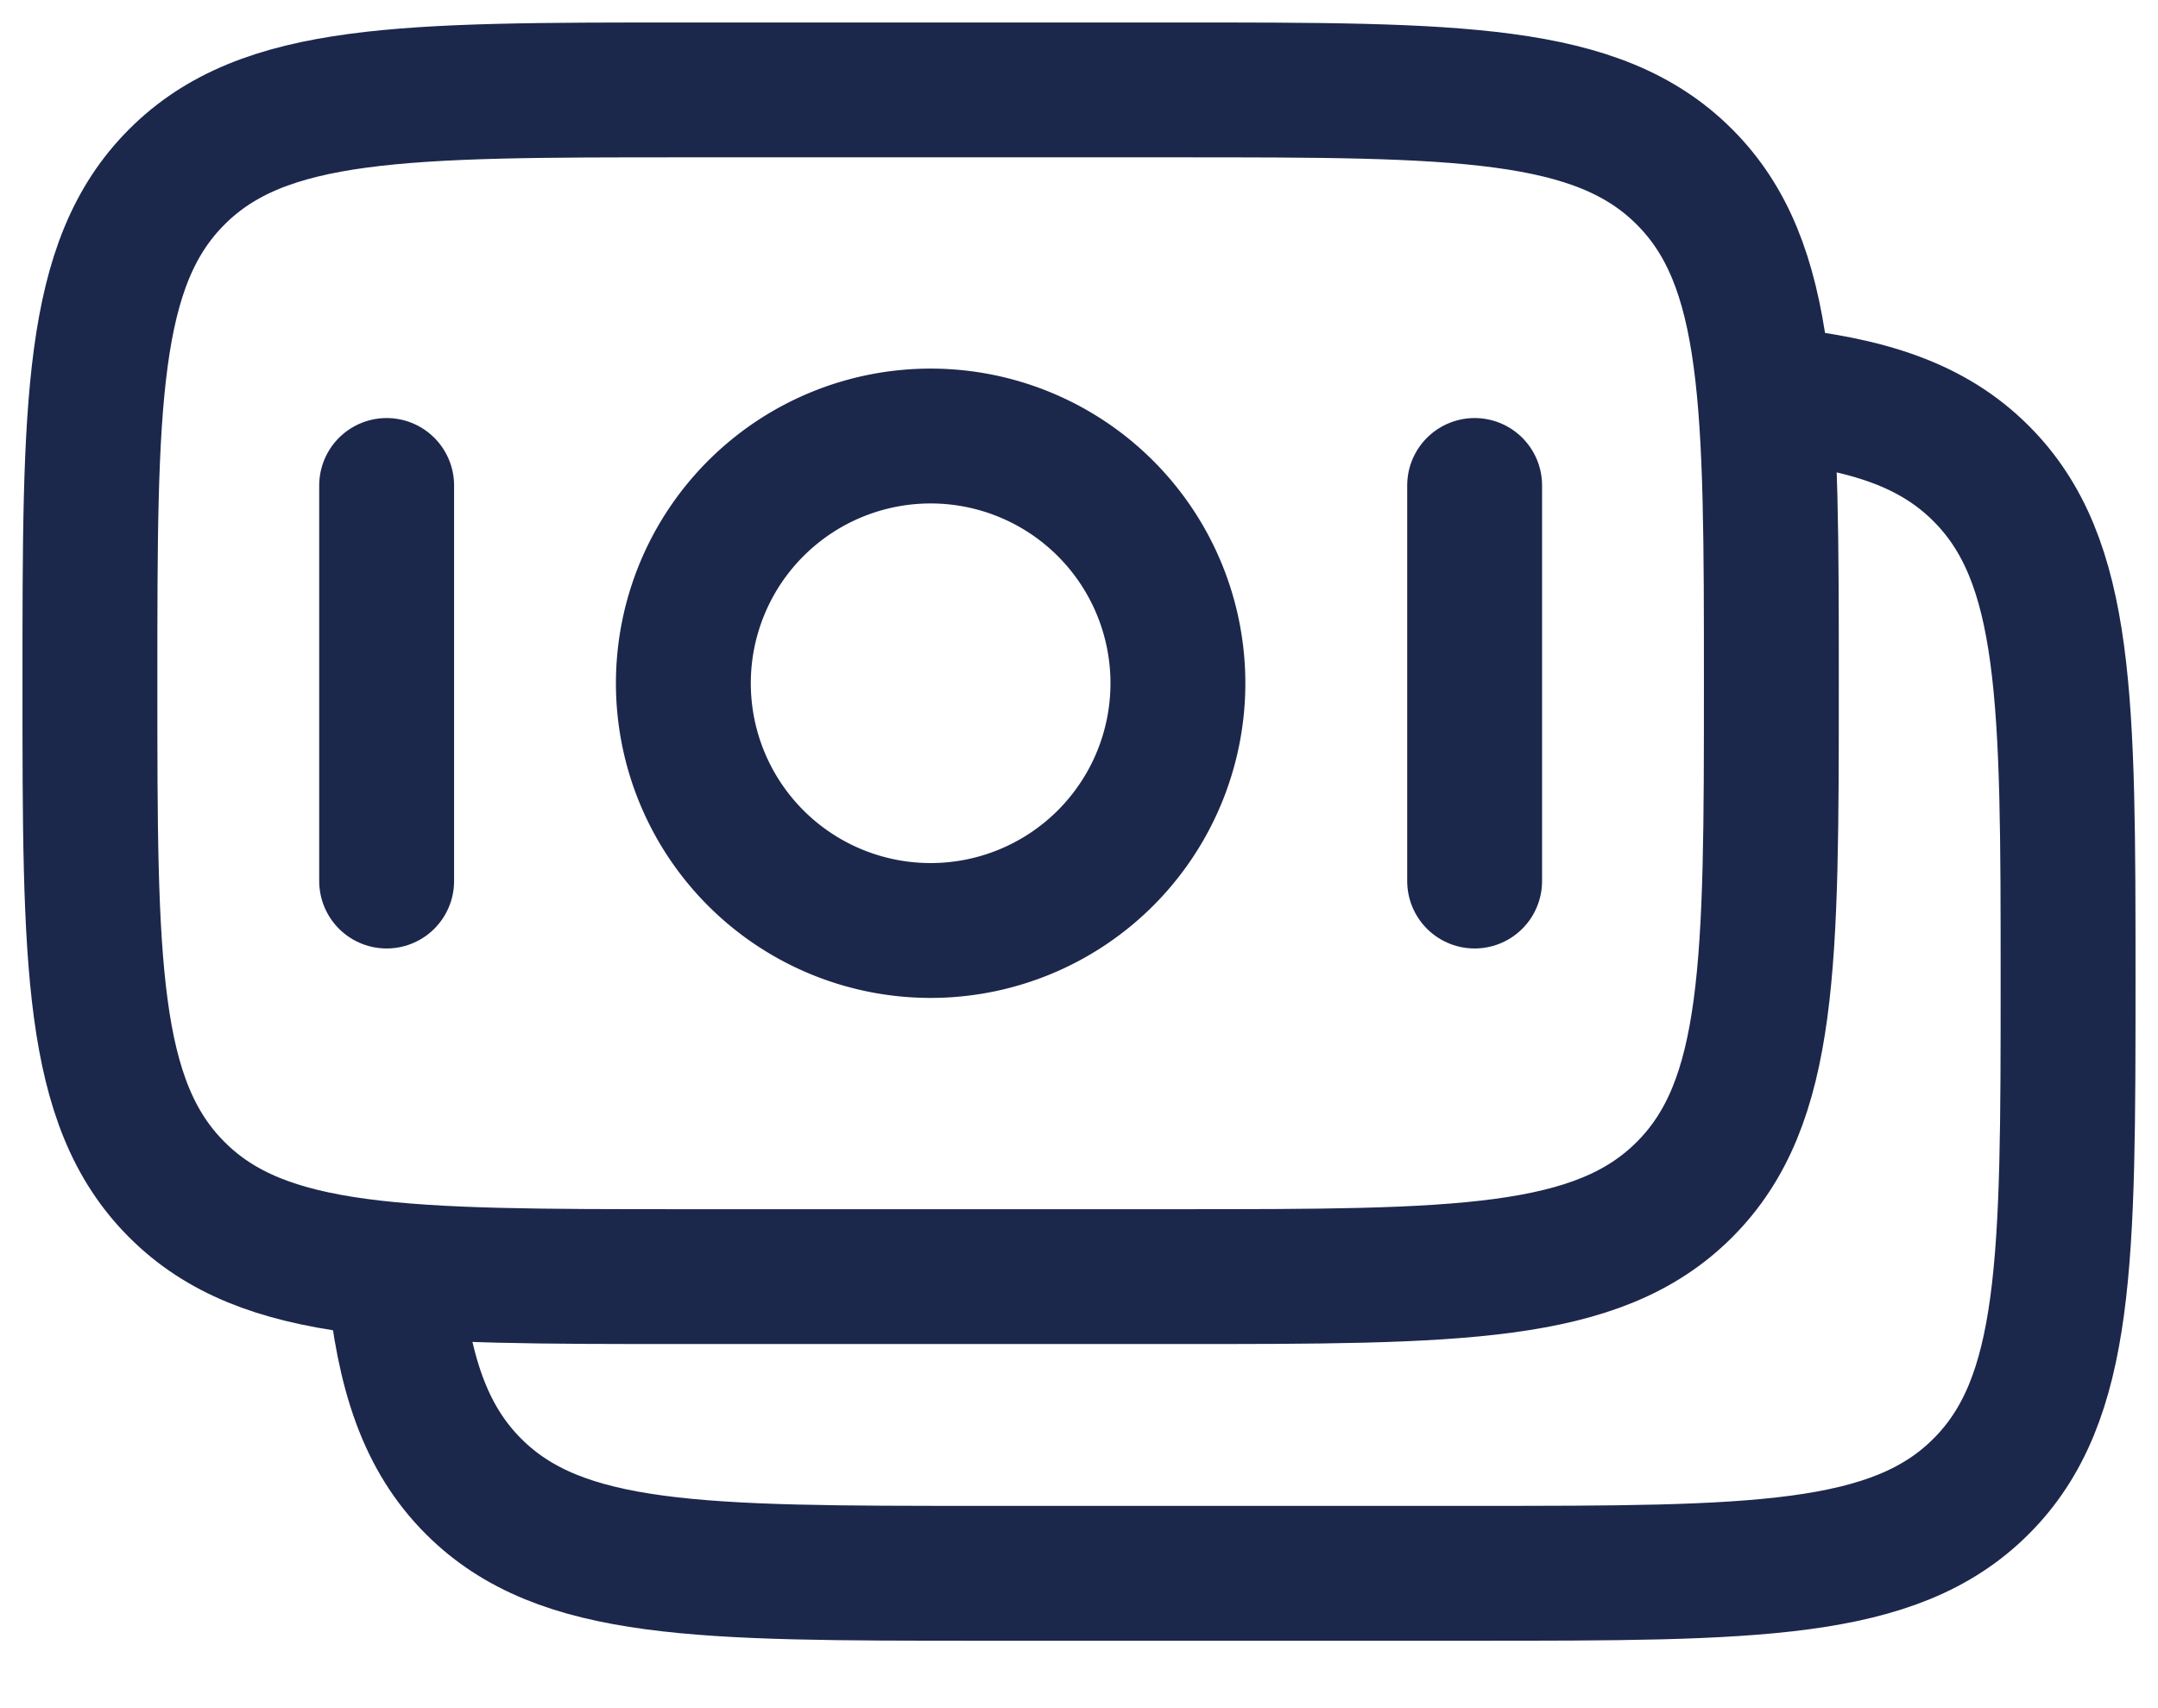
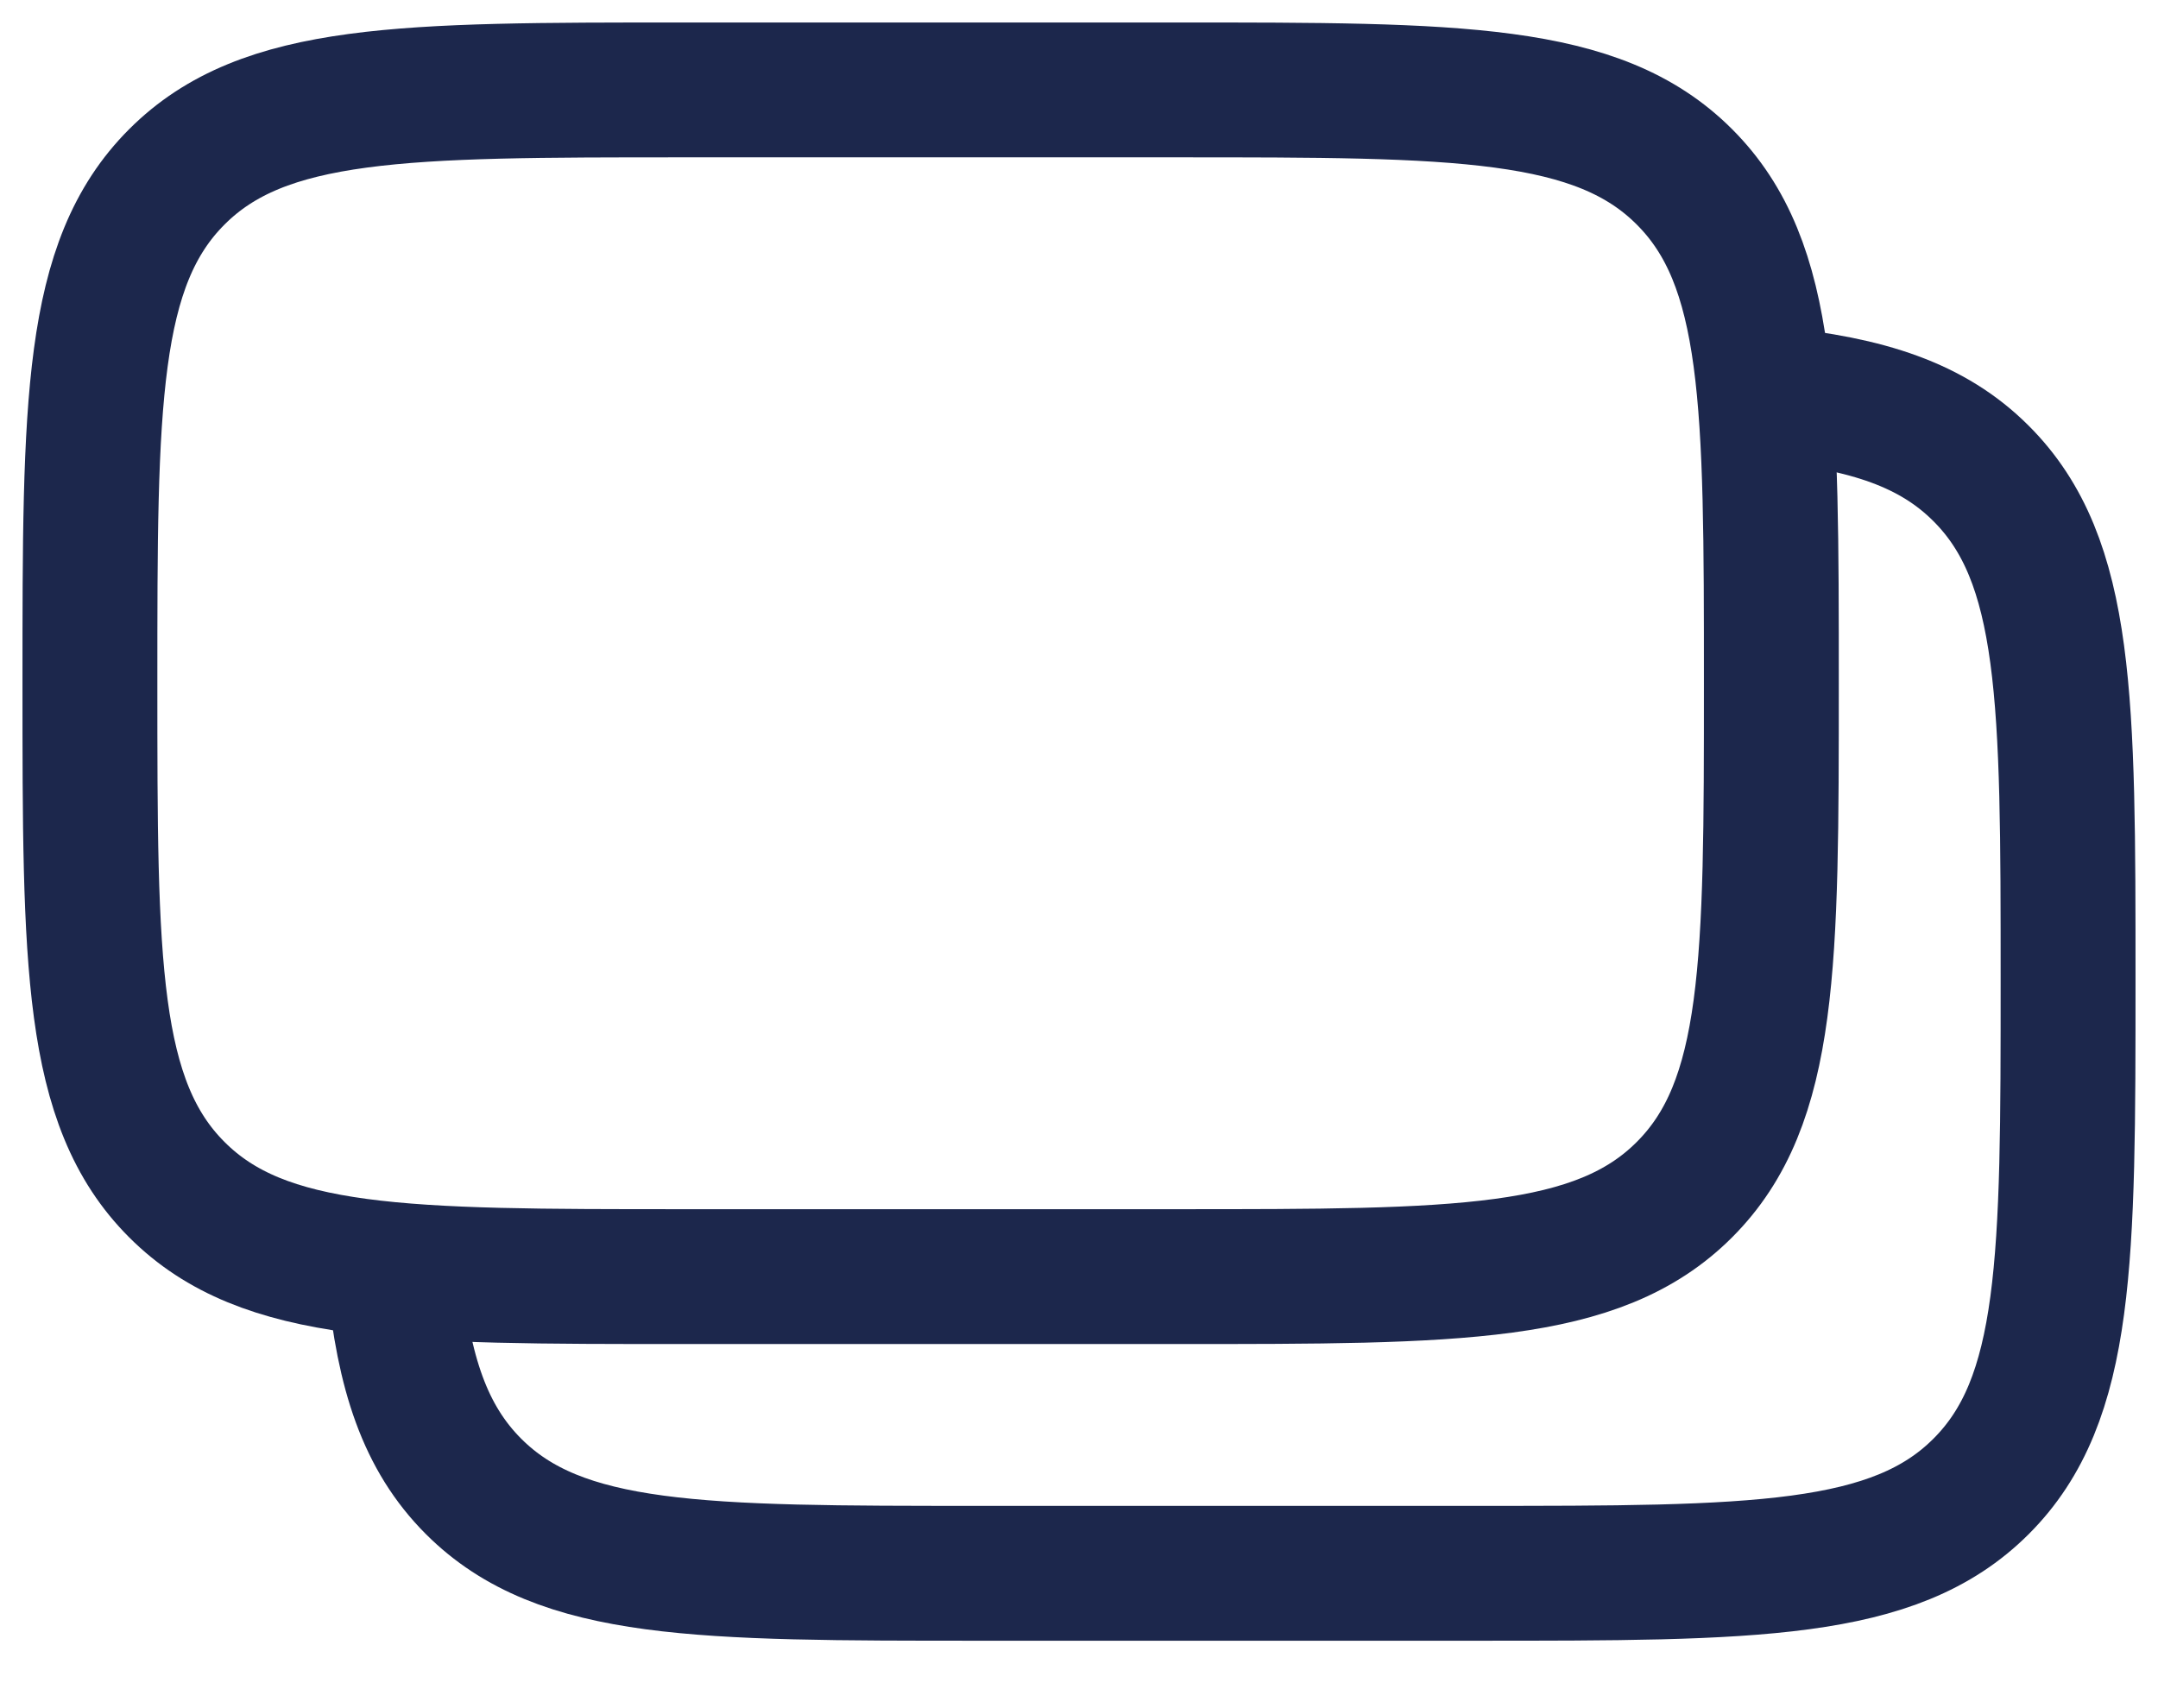
<svg xmlns="http://www.w3.org/2000/svg" width="24" height="19" fill="none">
  <path stroke="#1C274C" stroke-width="1.5" d="M1 7.6c0-3.111 0-4.667.967-5.633C2.933 1 4.489 1 7.6 1h5.5c3.111 0 4.667 0 5.633.967.967.966.967 2.522.967 5.633s0 4.667-.967 5.633c-.966.967-2.522.967-5.633.967H7.6c-3.111 0-4.667 0-5.633-.967C1 12.267 1 10.711 1 7.6Z" />
  <path stroke="#1C274C" stroke-width="1.5" d="M19.7 4.384c1.073.105 1.795.344 2.333.883C23 6.233 23 7.789 23 10.9s0 4.667-.967 5.633c-.966.967-2.522.967-5.633.967h-5.5c-3.111 0-4.667 0-5.633-.966-.54-.54-.778-1.261-.883-2.334" />
-   <path stroke="#1C274C" stroke-width="1.5" d="M13.1 7.6a2.75 2.75 0 1 1-5.5 0 2.75 2.75 0 0 1 5.5 0Z" />
-   <path stroke="#1C274C" stroke-linecap="round" stroke-width="1.5" d="M16.4 9.8V5.4M4.3 9.8V5.4" />
</svg>